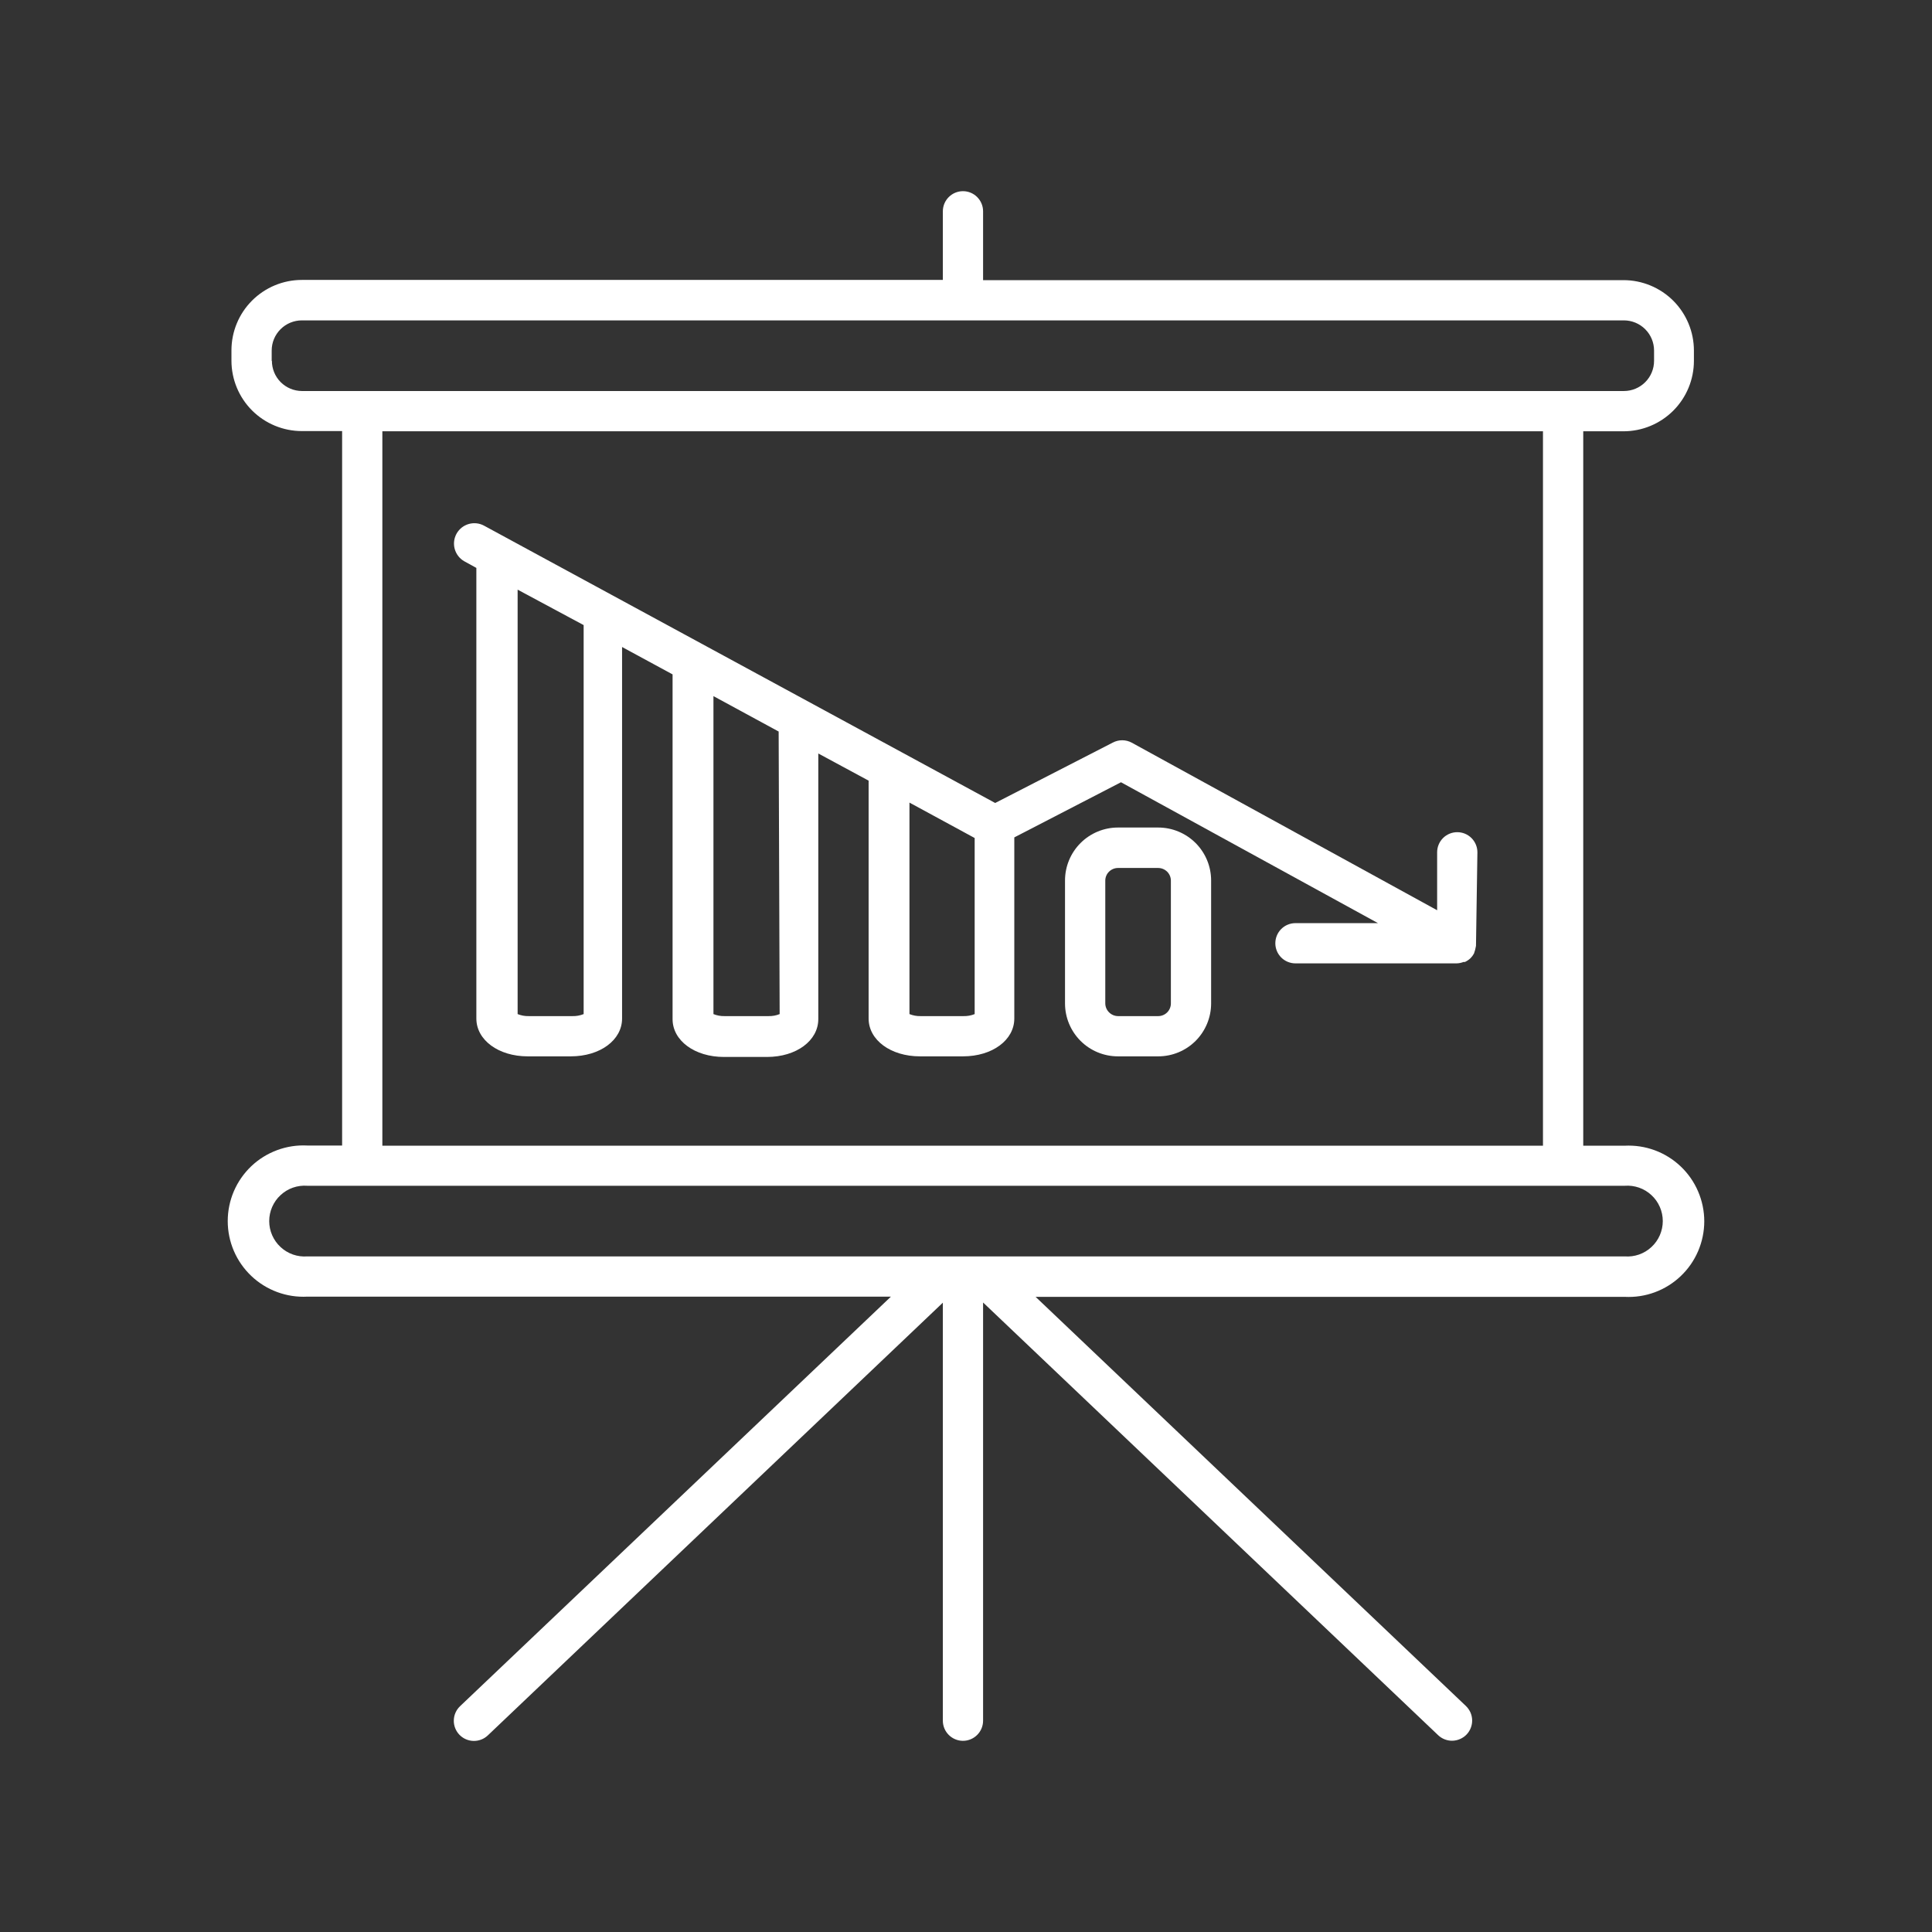
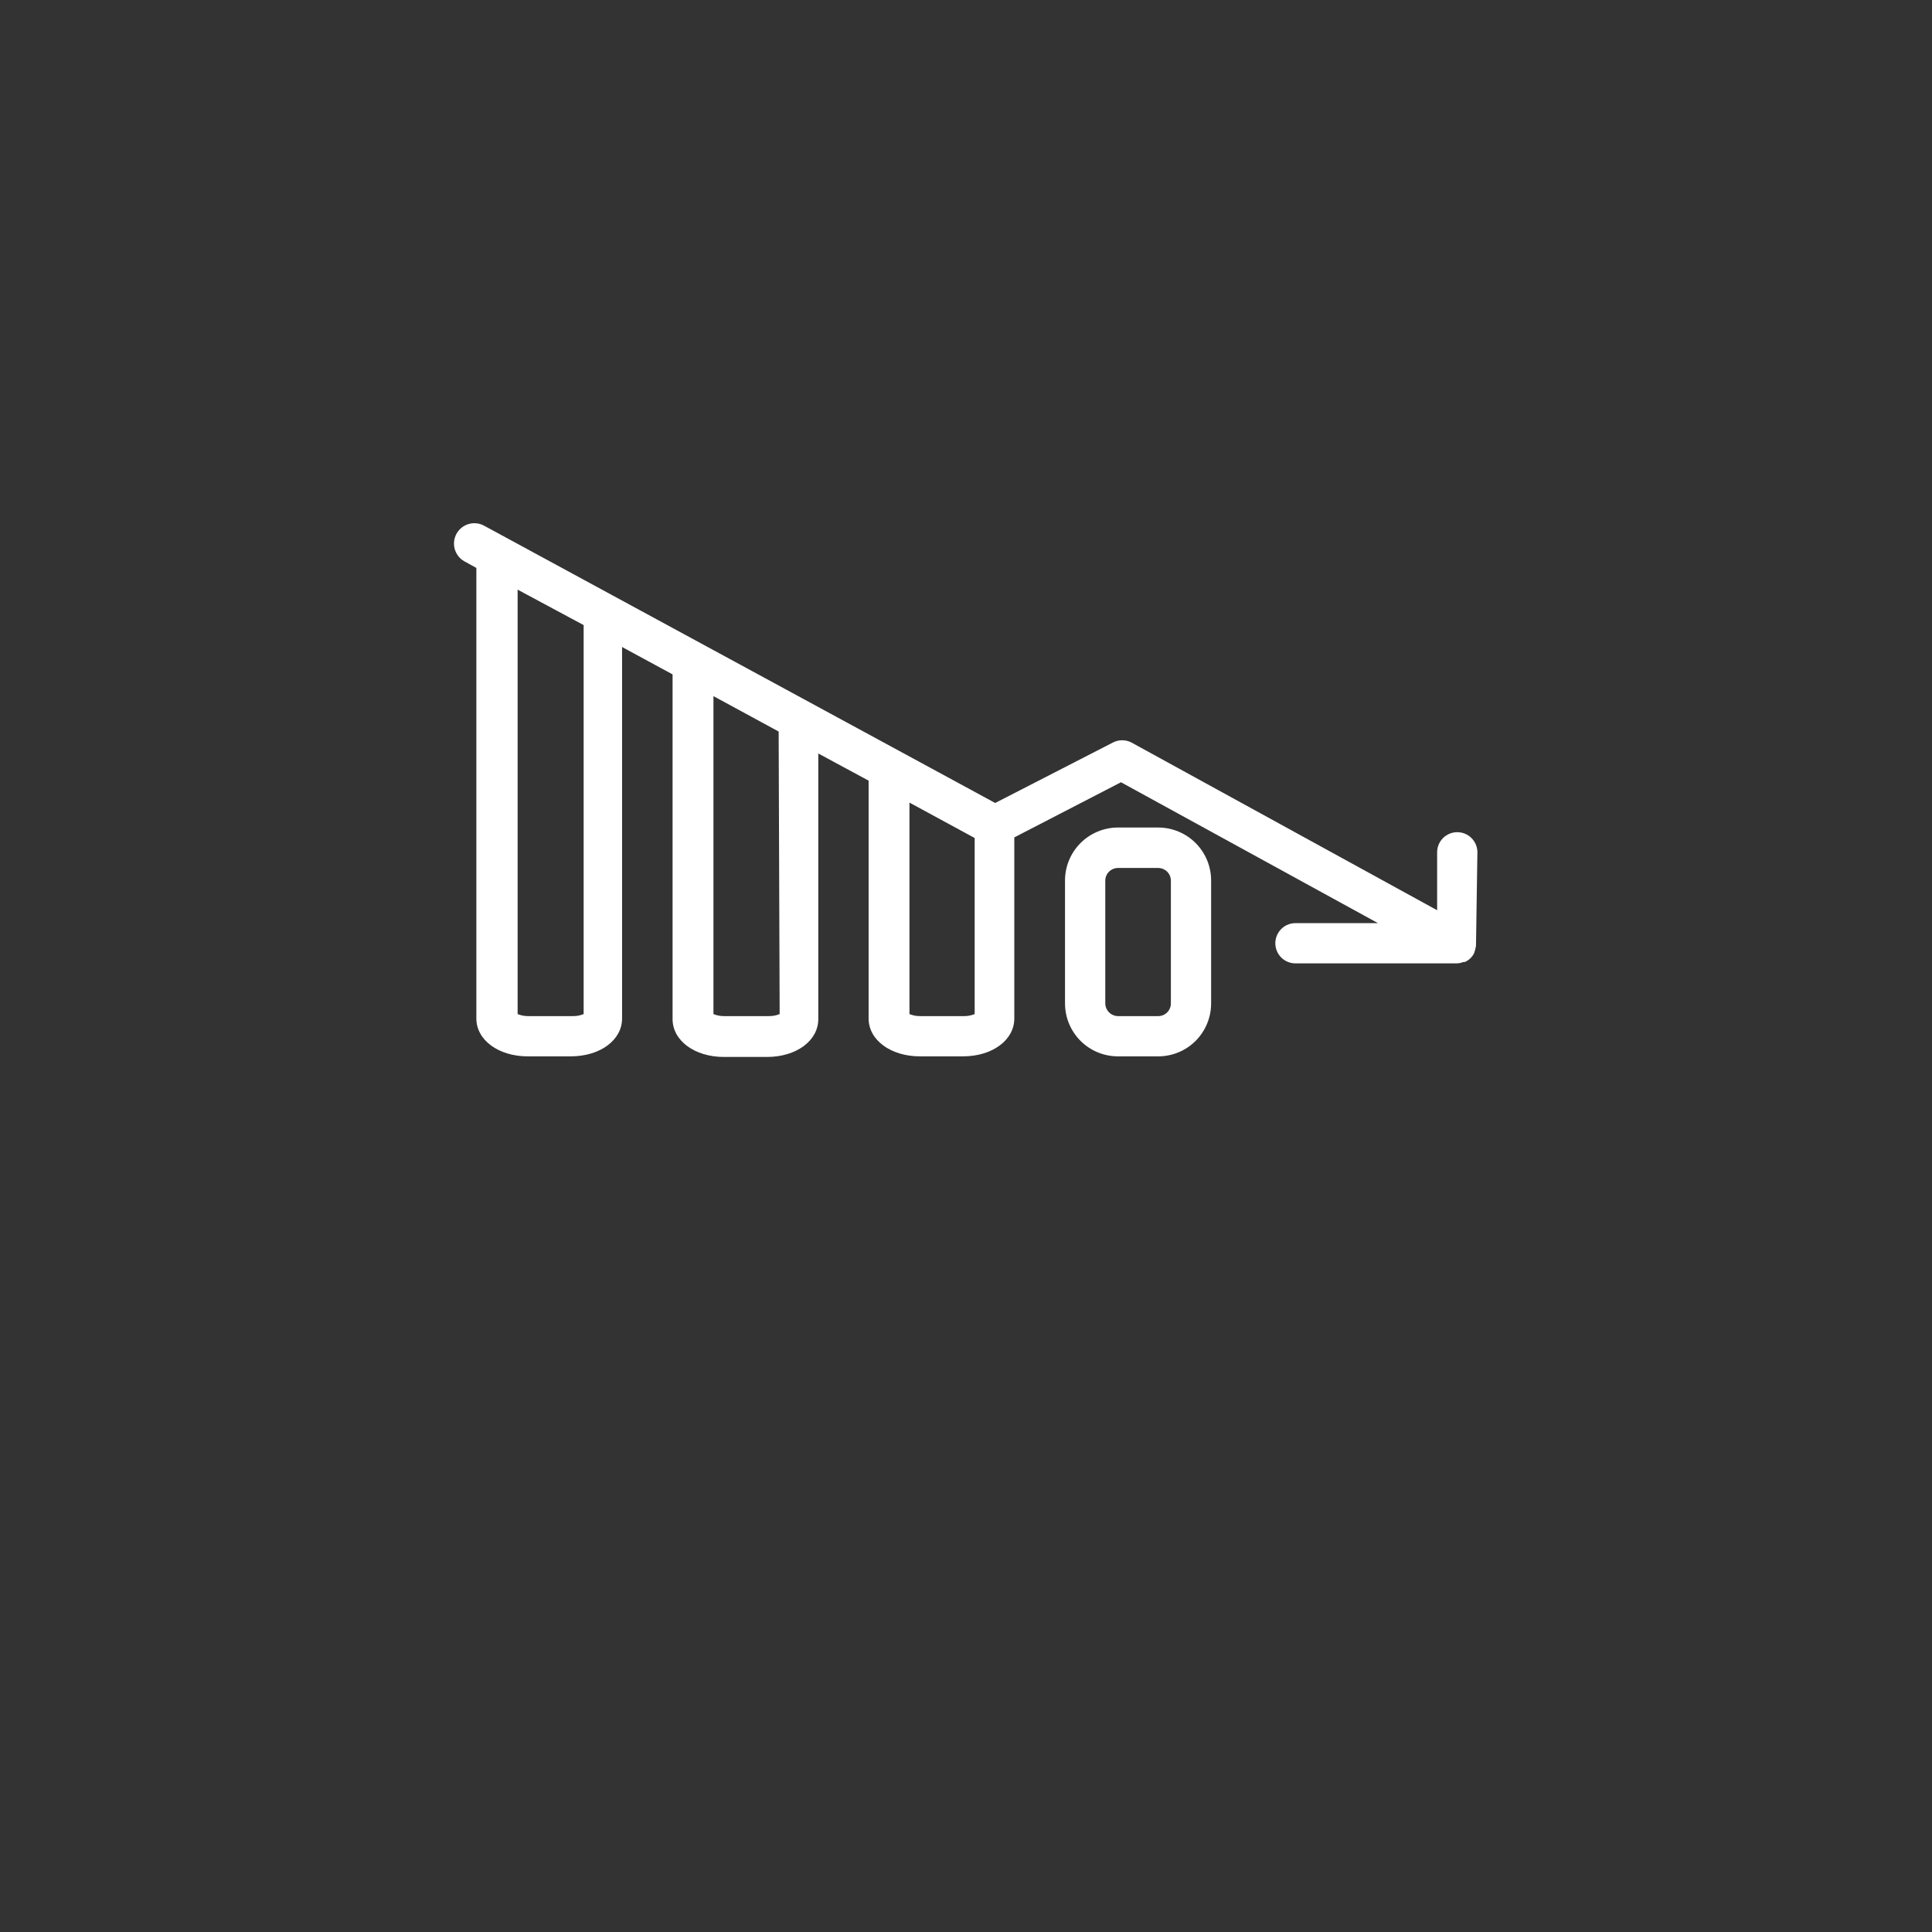
<svg xmlns="http://www.w3.org/2000/svg" width="64" height="64" viewBox="0 0 64 64" fill="none">
  <rect x="0" y="0" width="64" height="64" fill="#333333" stroke="none" />
  <path d="M48.941 28.233C48.941 28.057 48.87 27.887 48.745 27.762C48.62 27.637 48.451 27.567 48.274 27.567C48.097 27.567 47.927 27.637 47.802 27.762C47.677 27.887 47.607 28.057 47.607 28.233V30.153L37.487 24.6C37.391 24.549 37.283 24.522 37.174 24.522C37.065 24.522 36.957 24.549 36.861 24.6L32.967 26.6L16.047 17.42C15.97 17.376 15.885 17.348 15.797 17.337C15.709 17.326 15.62 17.333 15.535 17.356C15.449 17.38 15.369 17.42 15.299 17.474C15.229 17.529 15.171 17.596 15.127 17.673C15.083 17.75 15.055 17.835 15.044 17.923C15.033 18.011 15.04 18.101 15.063 18.186C15.087 18.271 15.127 18.351 15.181 18.421C15.236 18.491 15.303 18.55 15.38 18.593L15.78 18.813V33.74C15.78 34.453 16.514 34.993 17.48 34.993H18.907C19.881 34.993 20.607 34.453 20.607 33.74V21.433L22.28 22.34C22.28 22.34 22.28 22.393 22.28 22.427V33.76C22.28 34.473 23.014 35.013 23.98 35.013H25.407C26.381 35.013 27.107 34.473 27.107 33.76V24.96L28.774 25.86V33.74C28.774 34.453 29.507 34.993 30.474 34.993H31.901C32.874 34.993 33.6 34.453 33.6 33.74V27.74L37.134 25.913L45.647 30.58H42.914C42.737 30.58 42.567 30.65 42.442 30.775C42.317 30.9 42.247 31.07 42.247 31.247C42.247 31.424 42.317 31.593 42.442 31.718C42.567 31.843 42.737 31.913 42.914 31.913H48.247C48.327 31.912 48.406 31.896 48.48 31.867H48.527C48.596 31.835 48.659 31.793 48.714 31.74C48.759 31.695 48.797 31.643 48.827 31.587C48.858 31.505 48.88 31.42 48.894 31.333L48.941 28.233ZM19.334 33.593C19.217 33.64 19.093 33.663 18.967 33.66H17.514C17.388 33.663 17.264 33.64 17.147 33.593V19.533L19.334 20.707V33.593ZM25.827 33.593C25.711 33.64 25.586 33.663 25.46 33.66H24C23.875 33.663 23.75 33.64 23.634 33.593V23.06L25.794 24.233L25.827 33.593ZM31.954 33.66H30.494C30.368 33.663 30.244 33.64 30.127 33.593V26.587L32.287 27.76V33.593C32.171 33.64 32.046 33.663 31.921 33.66H31.954Z" fill="white" />
  <path d="M38.367 27.413H37.034C36.569 27.413 36.123 27.598 35.794 27.927C35.465 28.256 35.28 28.702 35.28 29.167V33.24C35.28 33.705 35.465 34.151 35.794 34.48C36.123 34.809 36.569 34.993 37.034 34.993H38.367C38.832 34.993 39.278 34.809 39.607 34.48C39.935 34.151 40.12 33.705 40.12 33.24V29.167C40.12 28.702 39.935 28.256 39.607 27.927C39.278 27.598 38.832 27.413 38.367 27.413ZM38.787 33.24C38.787 33.351 38.743 33.458 38.664 33.537C38.585 33.616 38.478 33.66 38.367 33.66H37.034C36.923 33.658 36.817 33.614 36.739 33.535C36.66 33.457 36.615 33.351 36.614 33.24V29.167C36.615 29.056 36.66 28.951 36.739 28.874C36.818 28.797 36.923 28.753 37.034 28.753H38.367C38.478 28.753 38.585 28.798 38.664 28.876C38.743 28.955 38.787 29.062 38.787 29.173V33.24Z" fill="white" />
-   <path d="M53.82 37.953H52.447V14.287H53.78C54.399 14.287 54.992 14.041 55.43 13.603C55.867 13.166 56.113 12.572 56.113 11.953V11.613C56.113 10.994 55.867 10.401 55.43 9.963C54.992 9.526 54.399 9.28 53.78 9.28H32.566V7C32.566 6.823 32.496 6.654 32.371 6.529C32.246 6.403 32.077 6.333 31.9 6.333C31.723 6.333 31.553 6.403 31.428 6.529C31.303 6.654 31.233 6.823 31.233 7V9.273H10C9.381 9.273 8.788 9.519 8.35 9.957C7.912 10.394 7.667 10.988 7.667 11.607V11.947C7.667 12.565 7.912 13.159 8.35 13.597C8.788 14.034 9.381 14.28 10 14.28H11.333V37.947H10.18C9.84 37.929 9.501 37.981 9.182 38.099C8.863 38.217 8.571 38.398 8.324 38.632C8.078 38.867 7.881 39.148 7.747 39.461C7.613 39.773 7.544 40.11 7.544 40.45C7.544 40.79 7.613 41.127 7.747 41.439C7.881 41.751 8.078 42.033 8.324 42.267C8.571 42.502 8.863 42.683 9.182 42.801C9.501 42.919 9.84 42.971 10.18 42.953H29.513L15.24 56.52C15.112 56.642 15.037 56.81 15.033 56.987C15.028 57.164 15.095 57.335 15.216 57.463C15.338 57.591 15.506 57.666 15.683 57.67C15.86 57.675 16.032 57.609 16.16 57.487L31.233 43.153V57C31.233 57.177 31.303 57.346 31.428 57.471C31.553 57.596 31.723 57.667 31.9 57.667C32.077 57.667 32.246 57.596 32.371 57.471C32.496 57.346 32.566 57.177 32.566 57V43.147L47.64 57.48C47.703 57.54 47.778 57.588 47.86 57.619C47.942 57.651 48.029 57.666 48.116 57.664C48.204 57.661 48.29 57.642 48.37 57.606C48.45 57.571 48.523 57.52 48.583 57.457C48.644 57.393 48.691 57.318 48.722 57.237C48.754 57.155 48.769 57.068 48.767 56.98C48.765 56.892 48.745 56.806 48.71 56.726C48.674 56.646 48.623 56.574 48.56 56.513L34.306 42.96H53.82C54.16 42.977 54.499 42.926 54.818 42.808C55.137 42.69 55.429 42.508 55.675 42.274C55.922 42.04 56.118 41.758 56.252 41.446C56.386 41.133 56.456 40.797 56.456 40.457C56.456 40.117 56.386 39.78 56.252 39.468C56.118 39.155 55.922 38.873 55.675 38.639C55.429 38.405 55.137 38.223 54.818 38.105C54.499 37.987 54.16 37.936 53.82 37.953ZM9 11.953V11.613C9 11.348 9.105 11.094 9.293 10.906C9.48 10.719 9.735 10.613 10 10.613H53.793C54.058 10.613 54.313 10.719 54.5 10.906C54.688 11.094 54.793 11.348 54.793 11.613V11.953C54.793 12.219 54.688 12.473 54.5 12.66C54.313 12.848 54.058 12.953 53.793 12.953H10C9.736 12.951 9.483 12.845 9.297 12.658C9.111 12.471 9.007 12.217 9.007 11.953H9ZM12.666 14.287H51.113V37.953H12.666V14.287ZM53.806 41.62H10.18C10.019 41.632 9.857 41.611 9.704 41.558C9.552 41.504 9.412 41.42 9.294 41.31C9.175 41.2 9.081 41.067 9.016 40.919C8.951 40.771 8.918 40.611 8.918 40.45C8.918 40.288 8.951 40.129 9.016 39.981C9.081 39.833 9.175 39.699 9.294 39.59C9.412 39.48 9.552 39.395 9.704 39.342C9.857 39.289 10.019 39.268 10.18 39.28H53.82C53.981 39.268 54.143 39.289 54.295 39.342C54.448 39.395 54.588 39.48 54.706 39.59C54.825 39.699 54.919 39.833 54.984 39.981C55.048 40.129 55.082 40.288 55.082 40.45C55.082 40.611 55.048 40.771 54.984 40.919C54.919 41.067 54.825 41.2 54.706 41.31C54.588 41.42 54.448 41.504 54.295 41.558C54.143 41.611 53.981 41.632 53.82 41.62H53.806Z" fill="white" />
</svg>